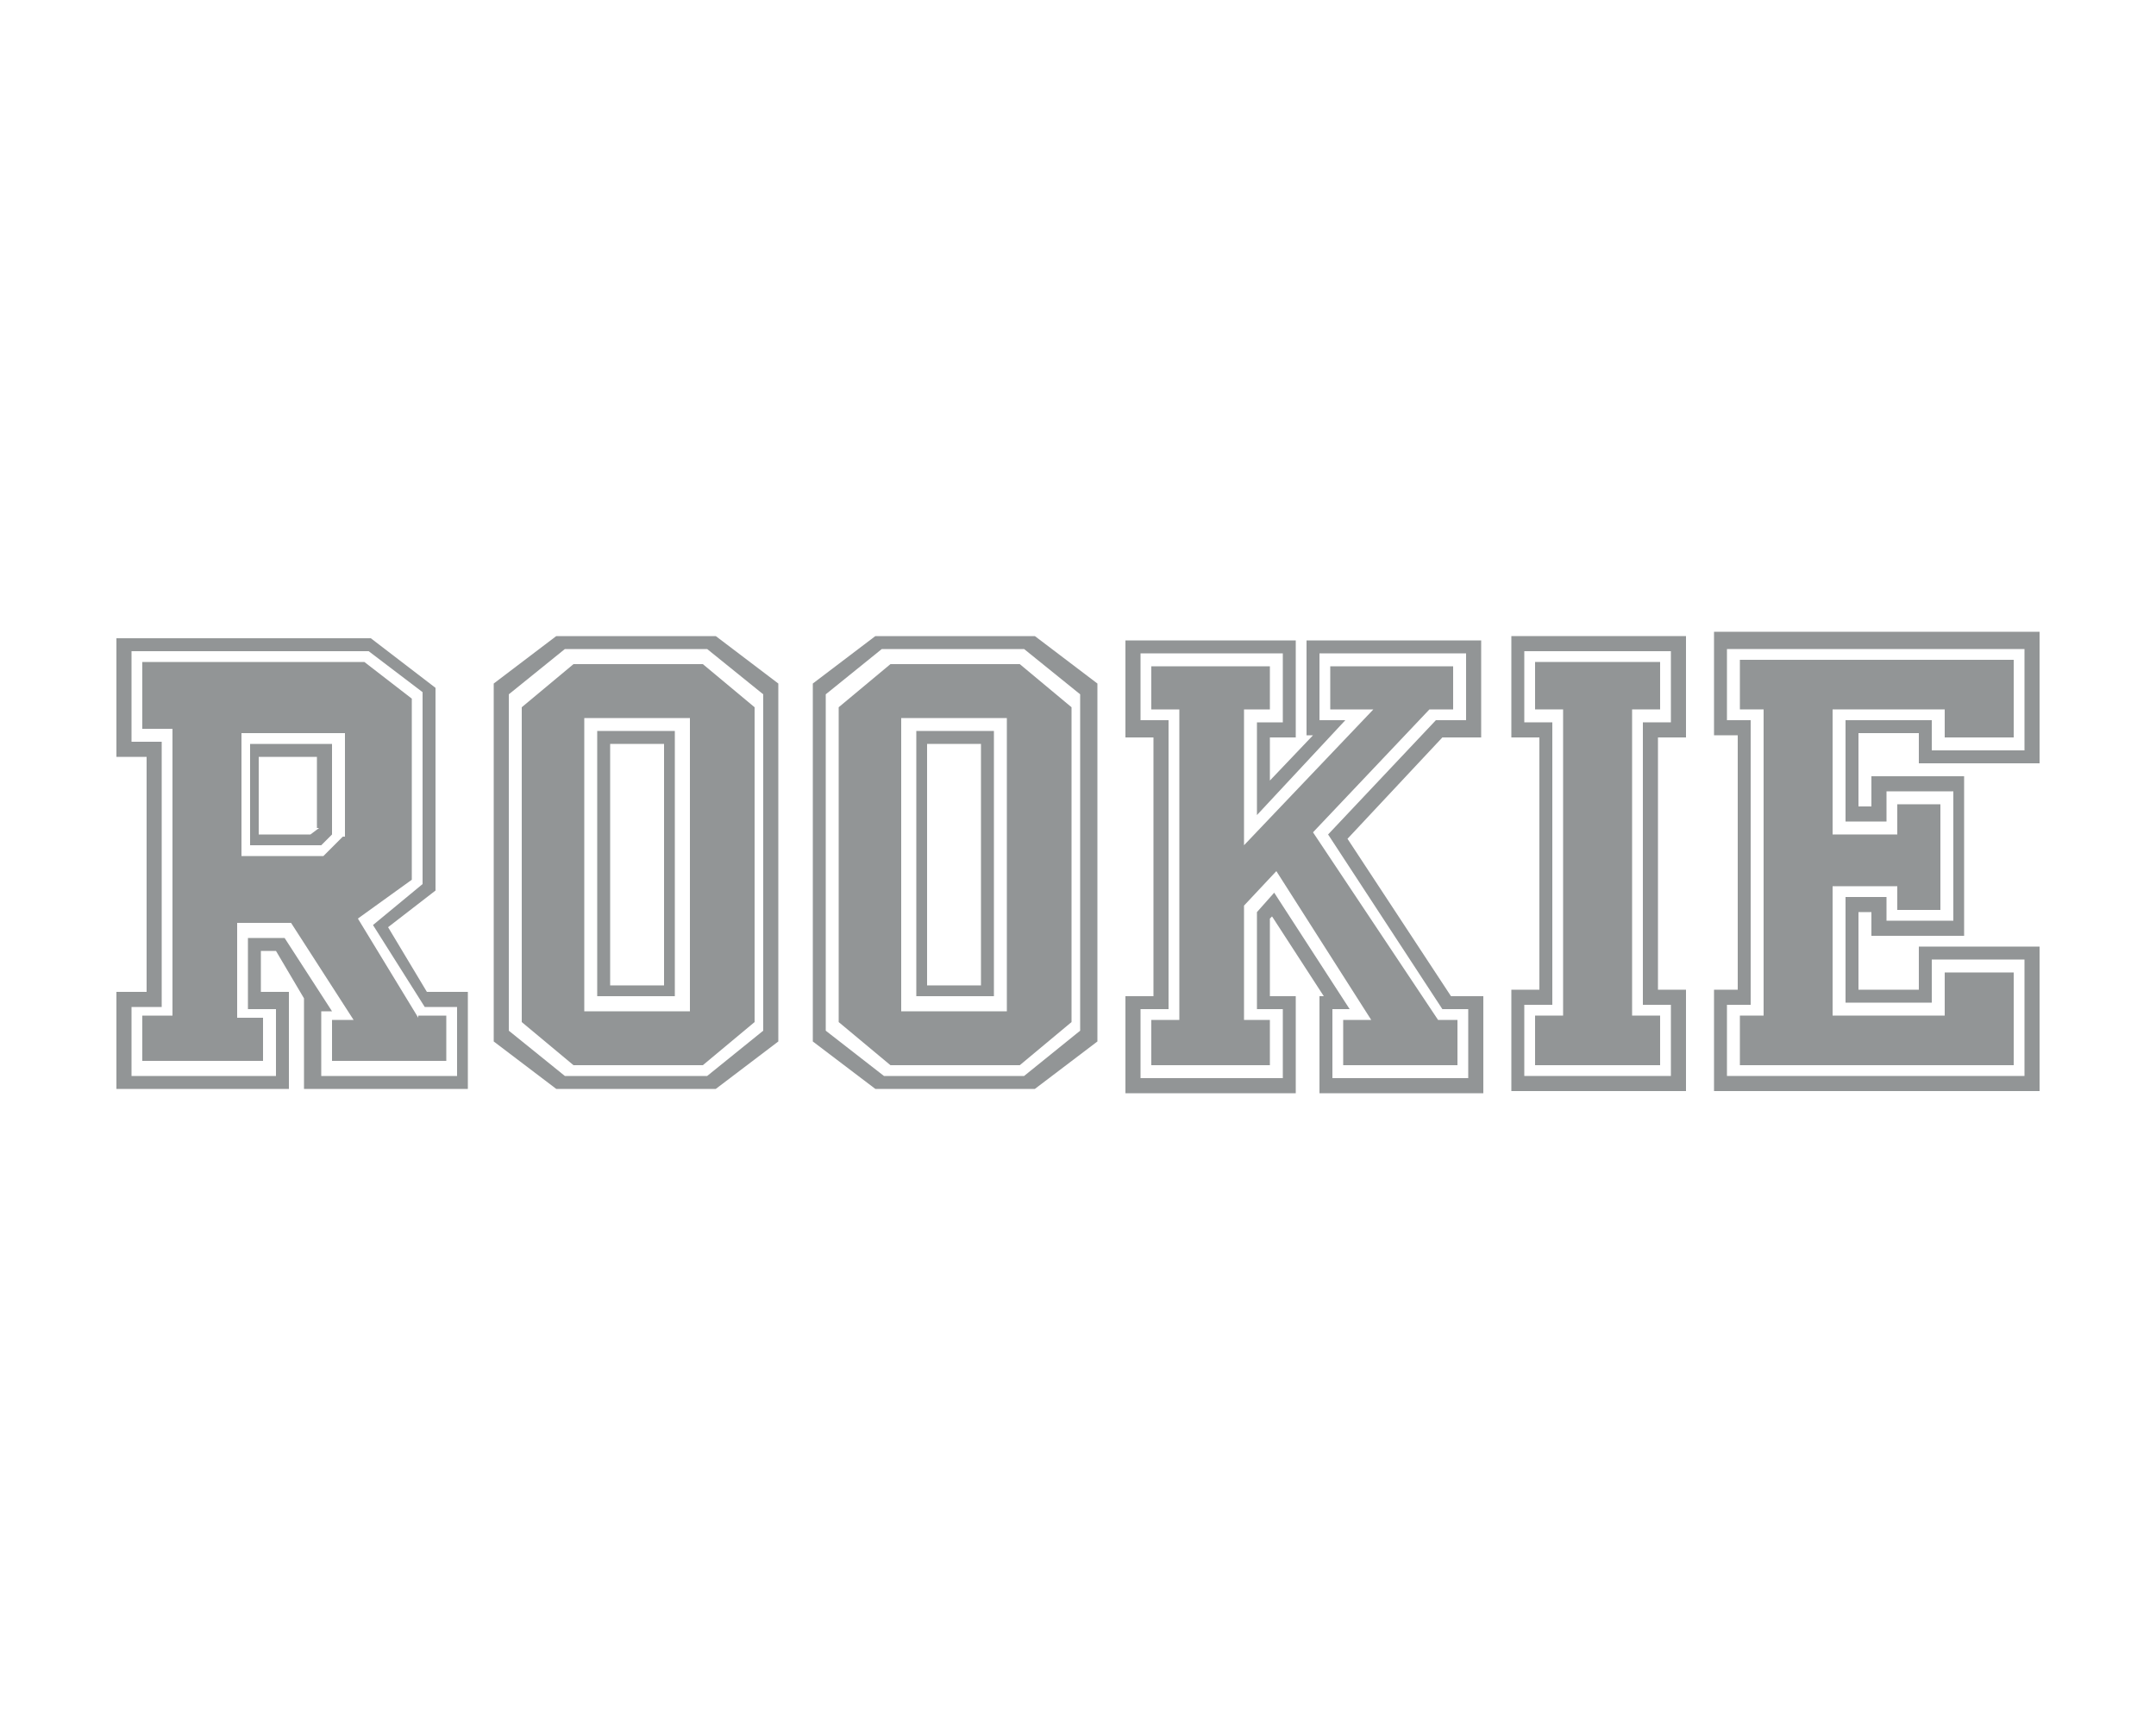
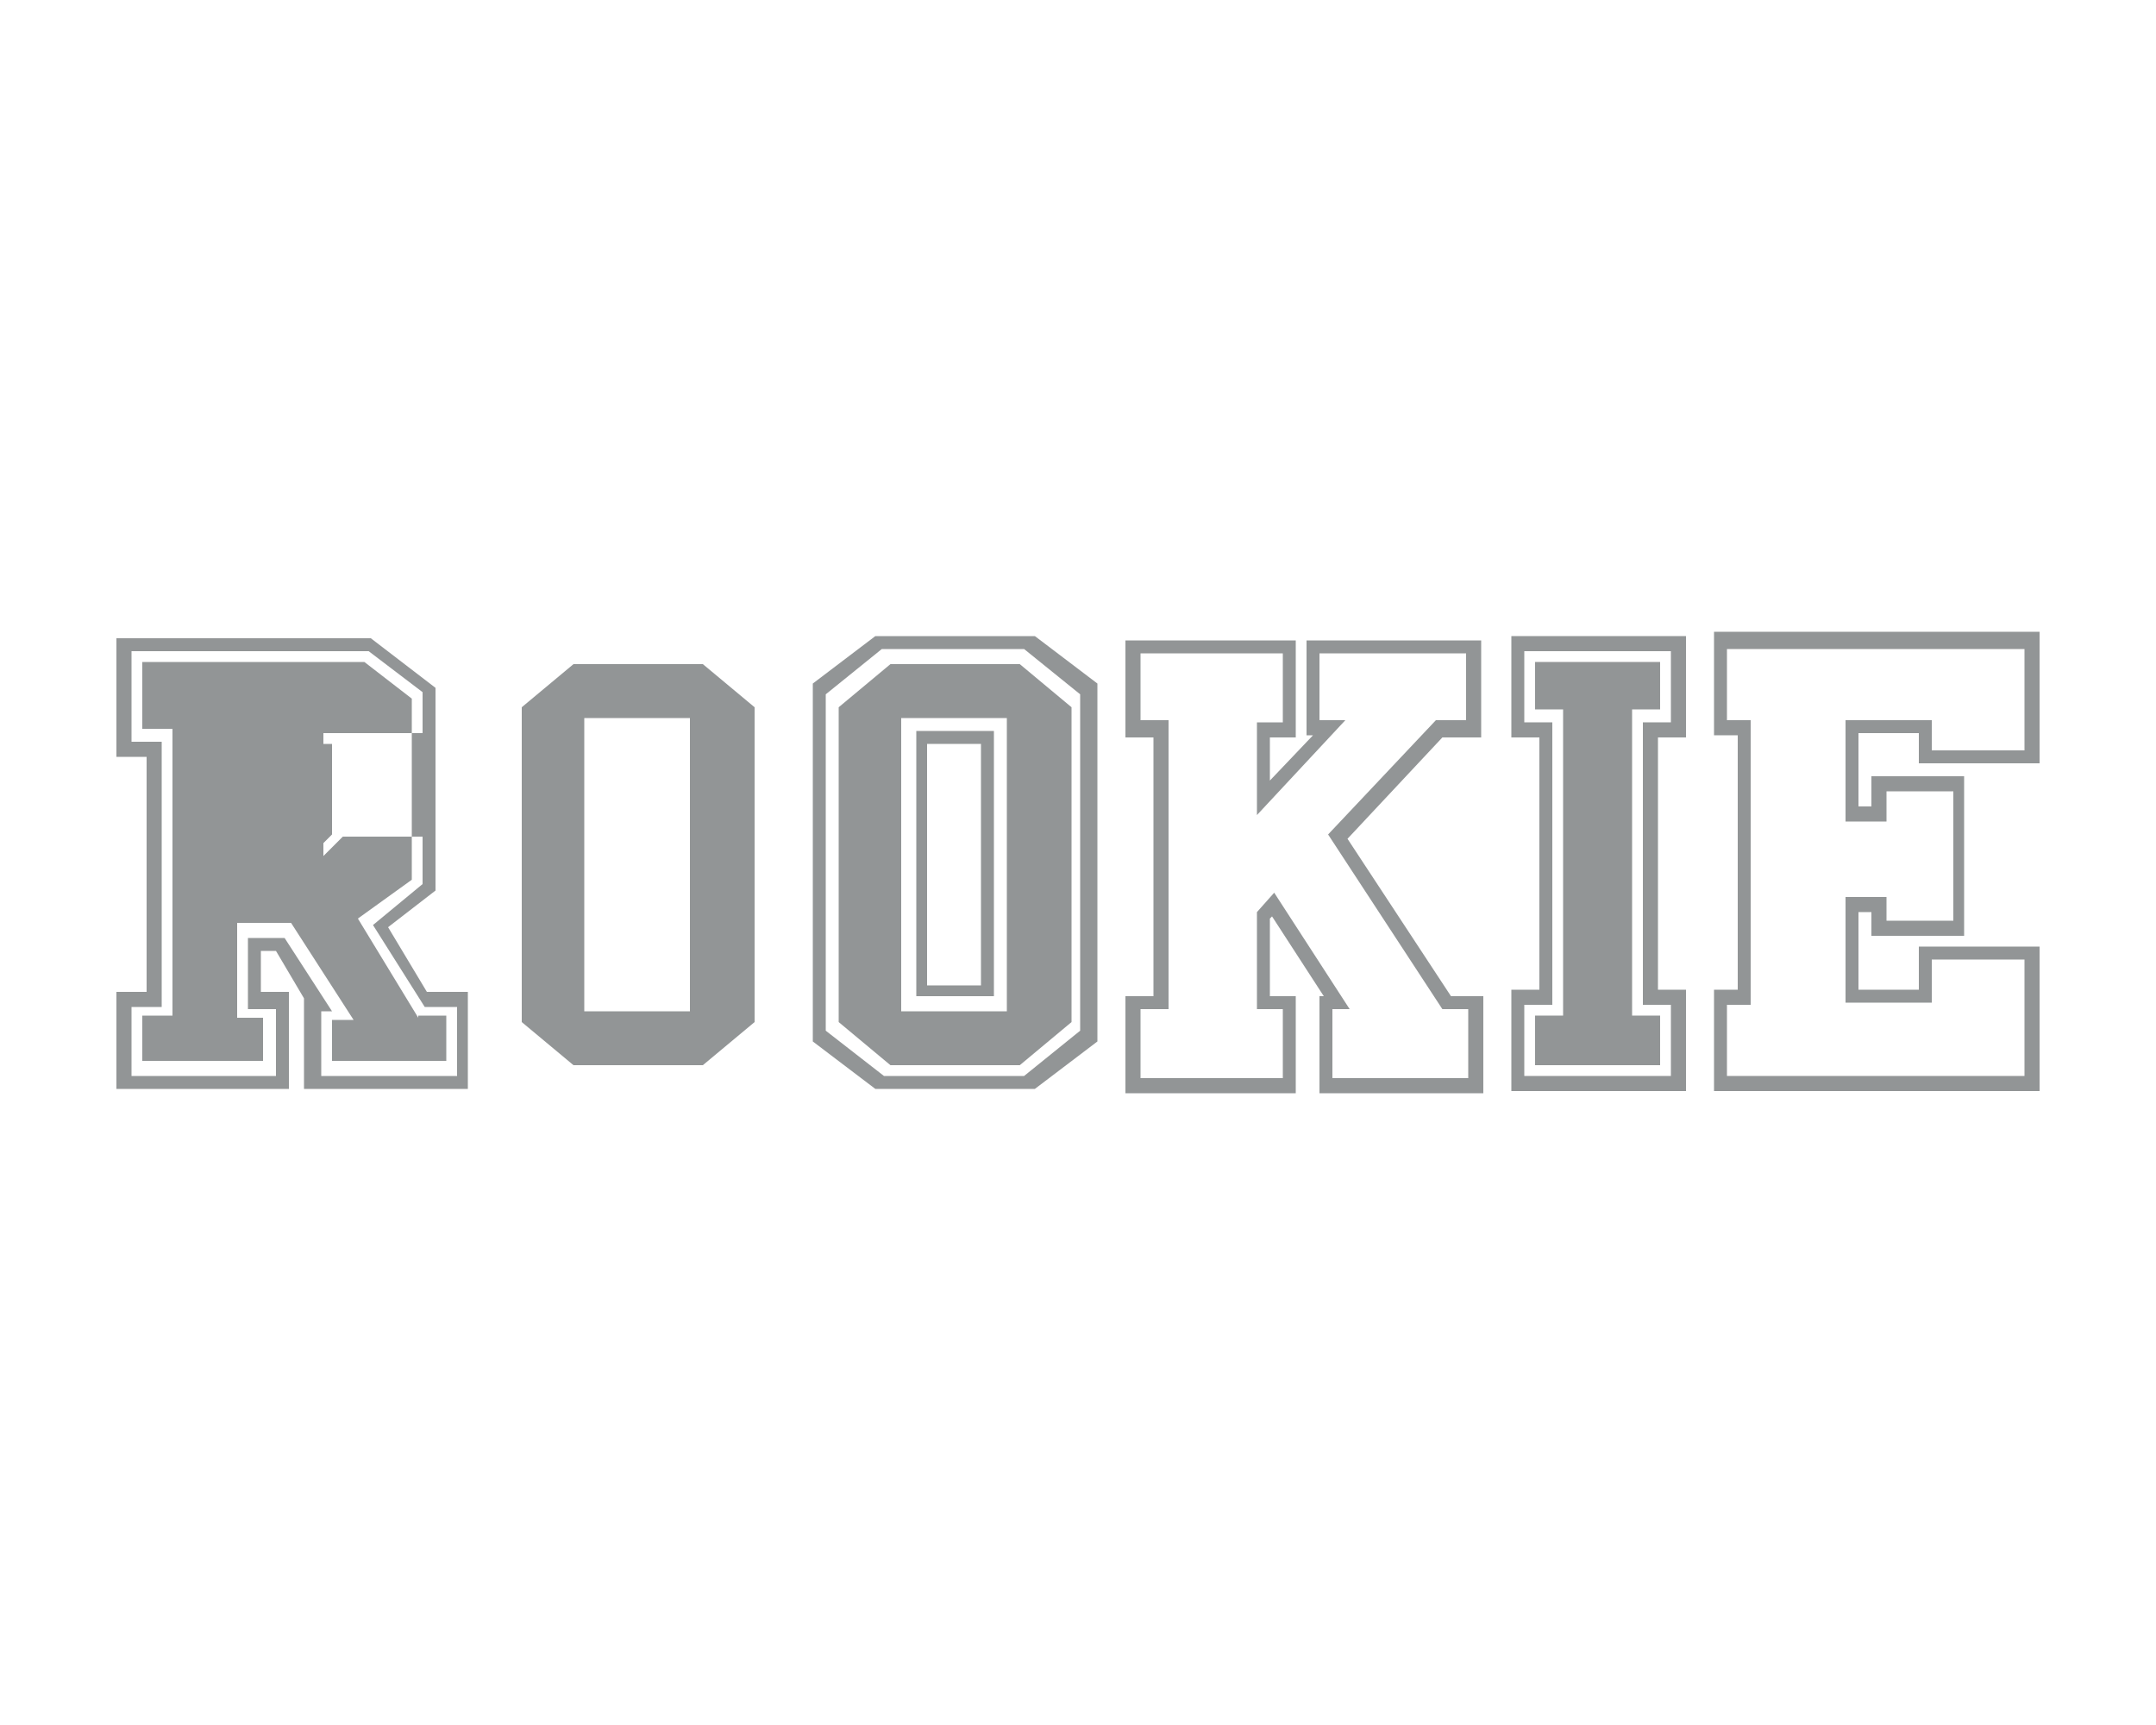
<svg xmlns="http://www.w3.org/2000/svg" version="1.1" id="图层_1" x="0px" y="0px" viewBox="0 0 100 80" style="enable-background:new 0 0 100 80;" xml:space="preserve">
  <style type="text/css"> .st0{fill:#929596;} </style>
  <g>
    <path class="st0" d="M6.1,30.2h11l2.5,1.9V41l-2.3,1.9l2.4,3.8h1.5v3.2h-6.3v-3h0.5l-2.2-3.4h-1.7v3.3h1.3v3.1H6.1v-3.2h1.4V34.4 H6.1V30.2z M5.4,29.5v5.6h1.4V46H5.4v4.5h8v-4.5h-1.3v-1.9h0.7l1.3,2.2v4.2h7.6V46h-1.9l-1.8-3l2.2-1.7v-9.4l-3-2.3H5.4z" />
-     <path class="st0" d="M19.4,47.2l-2.8-4.6l2.5-1.8v-8.4l-2.2-1.7H6.6v3.1H8v13.3H6.6v2.1h5.6v-2H11v-4.4h2.5l2.9,4.5h-1v1.9h5.3 v-2.1H19.4z M15.9,38.8l-0.9,0.9h-3.8V34h0h0h4.8V38.8z" />
+     <path class="st0" d="M19.4,47.2l-2.8-4.6l2.5-1.8v-8.4l-2.2-1.7H6.6v3.1H8v13.3H6.6v2.1h5.6v-2H11v-4.4h2.5l2.9,4.5h-1v1.9h5.3 v-2.1H19.4z M15.9,38.8l-0.9,0.9V34h0h0h4.8V38.8z" />
    <path class="st0" d="M11.6,34.5v4.7h3.3l0.5-0.5v-4.2H11.6z M14.8,38.4l-0.4,0.3h-2.4v-3.6h2.7V38.4z" />
-     <path class="st0" d="M23.6,47.8v-7.8v-7.8l2.6-2.1h3.3h3.3l2.6,2.1v7.8v7.8l-2.6,2.1h-3.3h-3.3L23.6,47.8z M29.5,29.5h-3.7 l-2.9,2.2v8.3v8.3l2.9,2.2h3.7h3.7l2.9-2.2v-8.3v-8.3l-2.9-2.2H29.5z" />
-     <path class="st0" d="M27.7,46.2h3.6V33.9h-3.6V46.2z M28.3,34.5h2.5v11.2h-2.5V34.5z" />
    <path class="st0" d="M32.6,30.8h-3h-3l-2.4,2v7.3v7.3l2.4,2h3h3l2.4-2v-7.3v-7.3L32.6,30.8z M32,46.9h-4.9V33.3H32V46.9z" />
    <path class="st0" d="M38.3,47.8v-7.8v-7.8l2.6-2.1h3.3h3.3l2.6,2.1v7.8v7.8l-2.6,2.1h-3.3H41L38.3,47.8z M44.3,29.5h-3.7l-2.9,2.2 v8.3v8.3l2.9,2.2h3.7h3.7l2.9-2.2v-8.3v-8.3l-2.9-2.2H44.3z" />
    <path class="st0" d="M42.5,46.2h3.6V33.9h-3.6V46.2z M43,34.5h2.5v11.2H43V34.5z" />
    <path class="st0" d="M47.3,30.8h-3h-3l-2.4,2v7.3v7.3l2.4,2h3h3l2.4-2v-7.3v-7.3L47.3,30.8z M46.7,46.9h-4.9V33.3h4.9V46.9z" />
    <path class="st0" d="M70.7,30.2h6.8v3.3h-1.3v13.1h1.3v3.3h-6.8v-3.3H72V33.5h-1.3V30.2z M70.1,29.5v4.7h1.3v11.7h-1.3v4.7h8.1 v-4.7h-1.3V34.2h1.3v-4.7H70.1z" />
    <polygon class="st0" points="77,32.9 77,30.7 71.2,30.7 71.2,32.9 72.5,32.9 72.5,47.1 71.2,47.1 71.2,49.4 77,49.4 77,47.1 75.7,47.1 75.7,32.9 " />
    <path class="st0" d="M80.1,30.1h13.8v4.7h-4.3v-1.4h-4v4.7h1.9v-1.4h3.1v6h-3.1v-1.1h-1.9v4.9h4v-2h4.3v5.4H80.1v-3.3h1.1V33.4 h-1.1V30.1z M79.5,29.4v4.7h1.1v11.8h-1.1v4.7h15.1v-6.7H89v2h-2.8v-3.6h0.6v1.1h4.3v-7.4h-4.3v1.4h-0.6v-3.4H89v1.4h5.6v-6.1H79.5 z" />
-     <polygon class="st0" points="90.2,30.6 80.7,30.6 80.7,32.9 81.8,32.9 81.8,47.1 80.7,47.1 80.7,49.4 90.2,49.4 93.4,49.4 93.4,47.1 93.4,45.1 90.2,45.1 90.2,47.1 85,47.1 85,41.1 88,41.1 88,42.2 90,42.2 90,41.1 90,38.7 90,37.3 88,37.3 88,38.7 85,38.7 85,32.9 90.2,32.9 90.2,34.2 93.4,34.2 93.4,32.9 93.4,30.6 " />
    <path class="st0" d="M61.2,30.3H68v3.1h-1.4l-5,5.3l5.3,8.1h1.2v3.2h-6.3v-3.2h0.8l-3.5-5.4l-0.8,0.9v4.5h1.2v3.2h-6.6v-3.2h1.3 V33.4h-1.3v-3.1h6.6v3.2h-1.2v4.3l4.1-4.4h-1.2V30.3z M60.6,29.6v4.5h0.3l-2,2.1v-2h1.2v-4.5h-7.9v4.5h1.3v12h-1.3v4.5h7.9v-4.5 h-1.2v-3.6l0.1-0.1l2.4,3.7h-0.2v4.5h7.6v-4.5h-1.5l-4.8-7.3l4.4-4.7h1.8v-4.5H60.6z" />
-     <polygon class="st0" points="66.7,47.3 60.9,38.6 66.3,32.9 67.4,32.9 67.4,30.9 61.7,30.9 61.7,32.9 63.7,32.9 57.7,39.2 57.7,32.9 58.9,32.9 58.9,30.9 53.4,30.9 53.4,32.9 54.7,32.9 54.7,47.3 53.4,47.3 53.4,49.4 58.9,49.4 58.9,47.3 57.7,47.3 57.7,42 59.2,40.4 63.6,47.3 62.3,47.3 62.3,49.4 67.6,49.4 67.6,47.3 " />
  </g>
</svg>